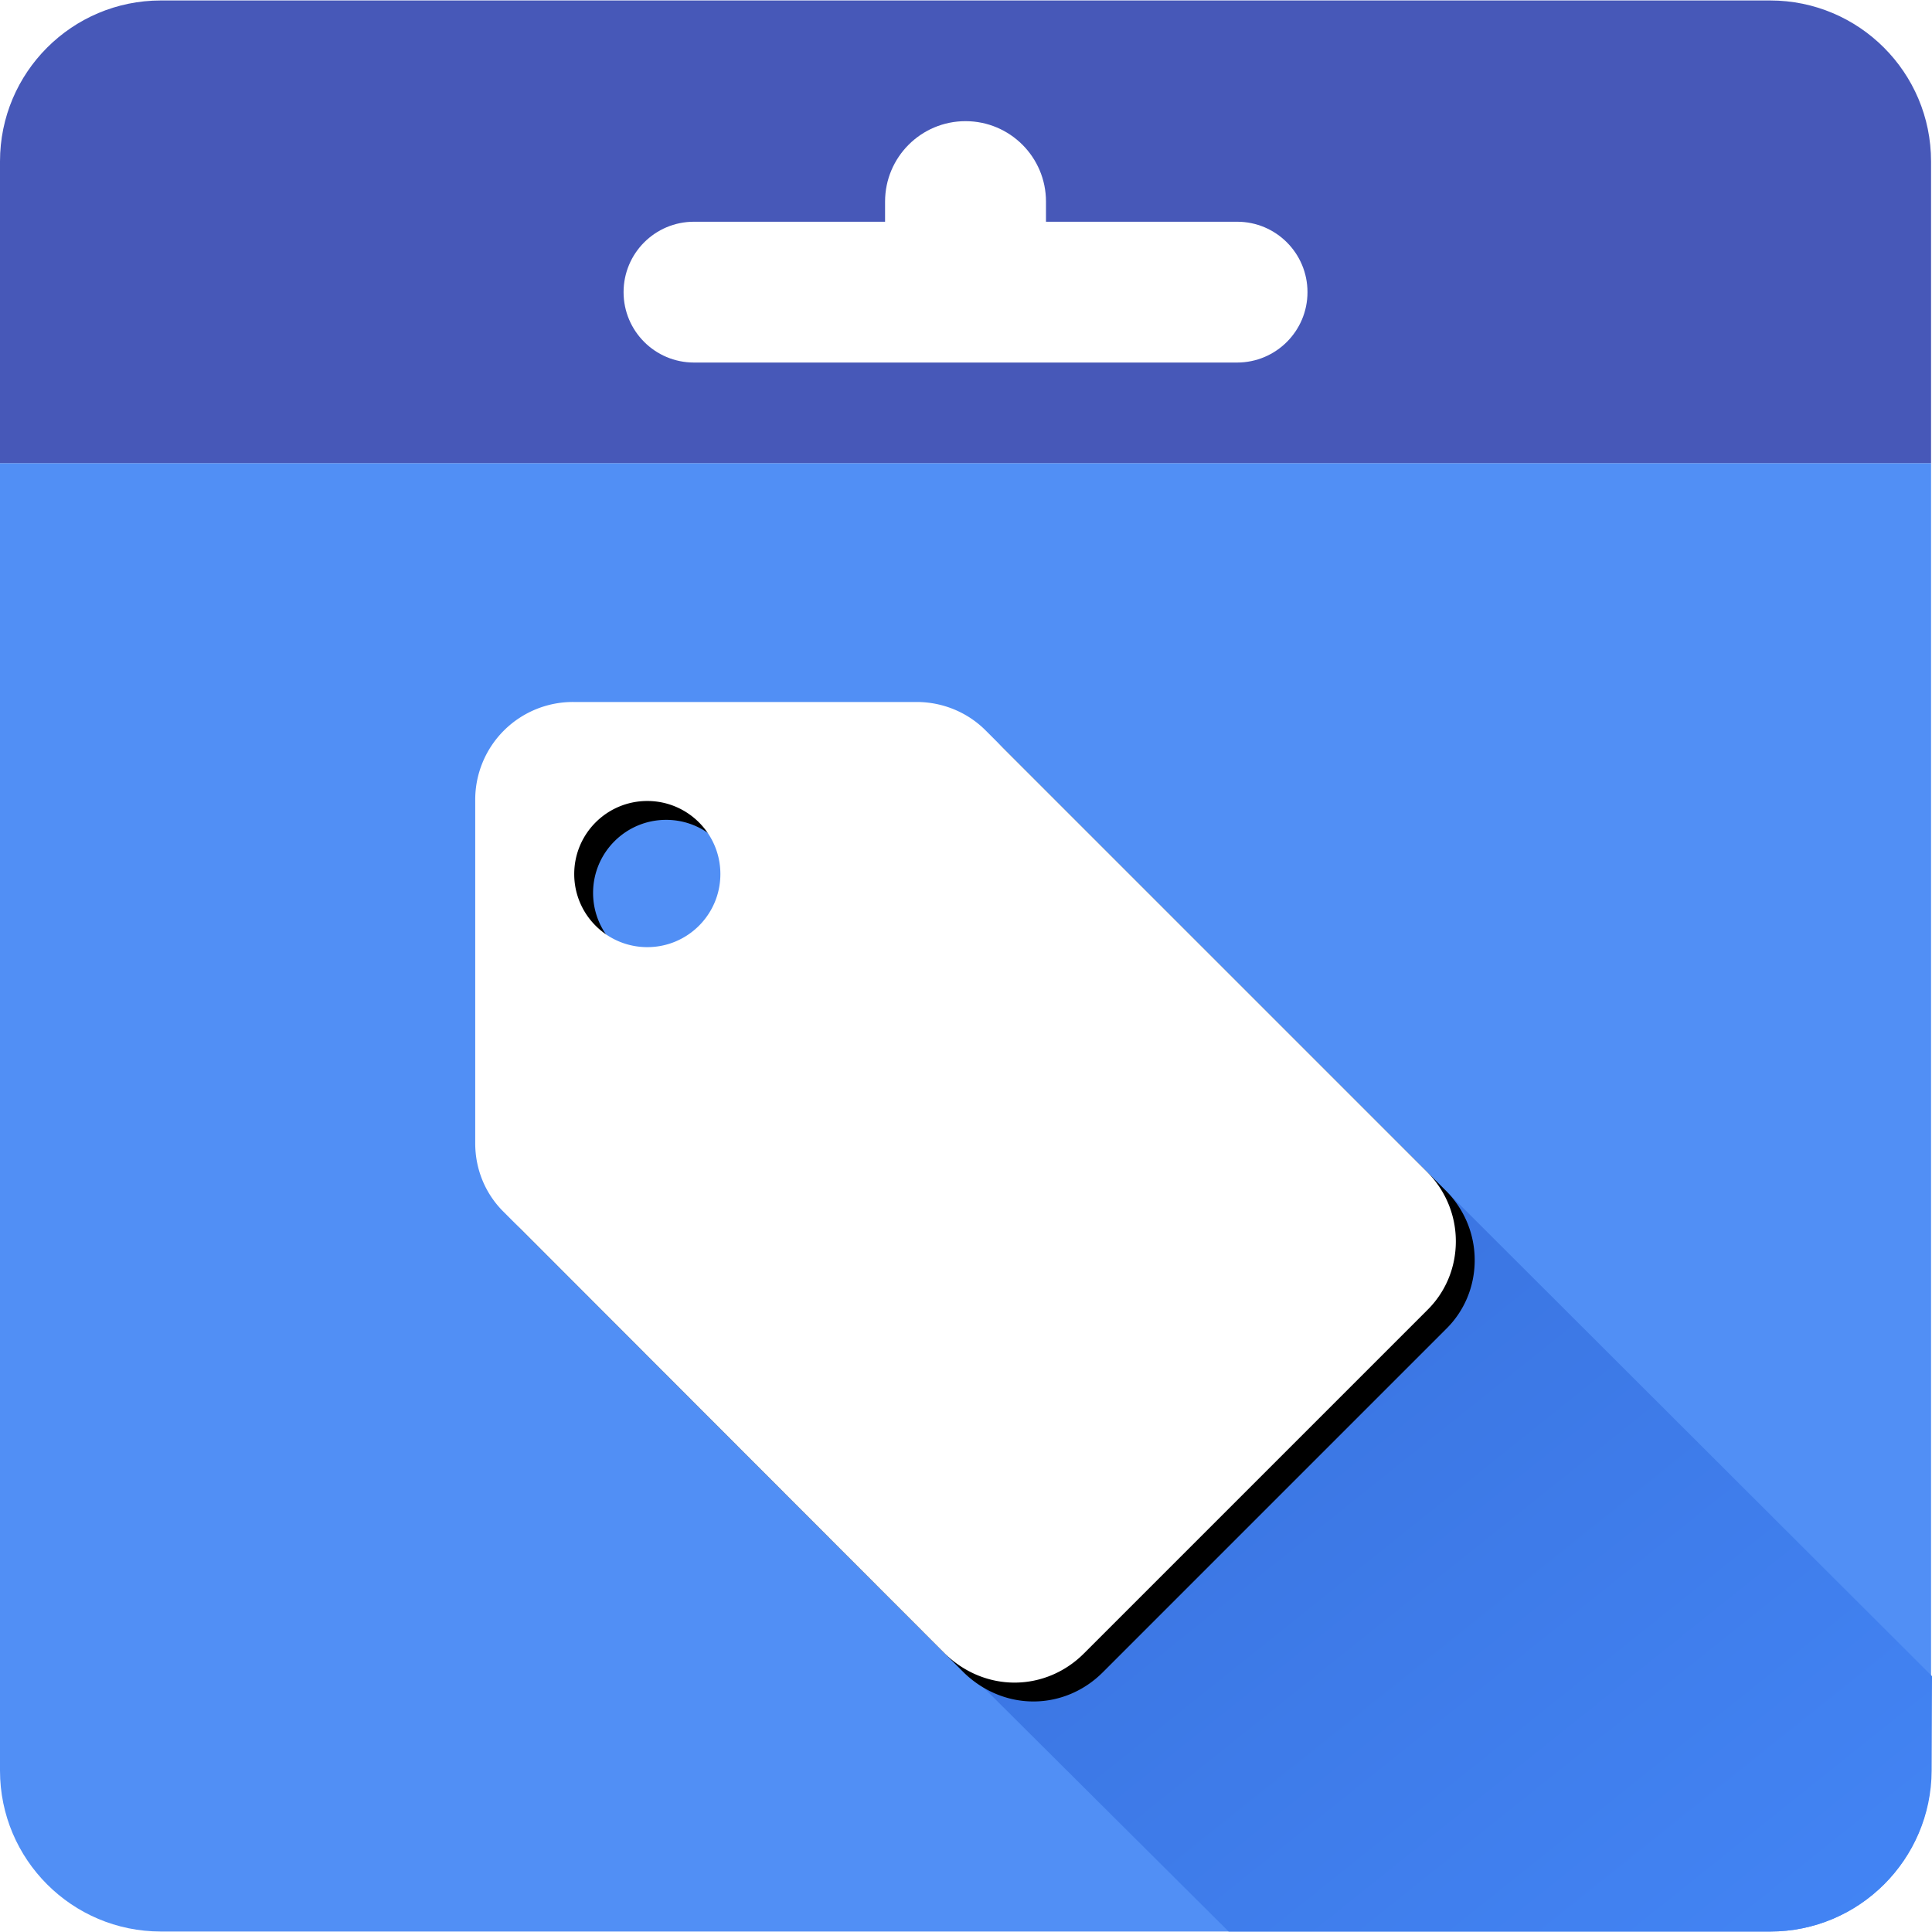
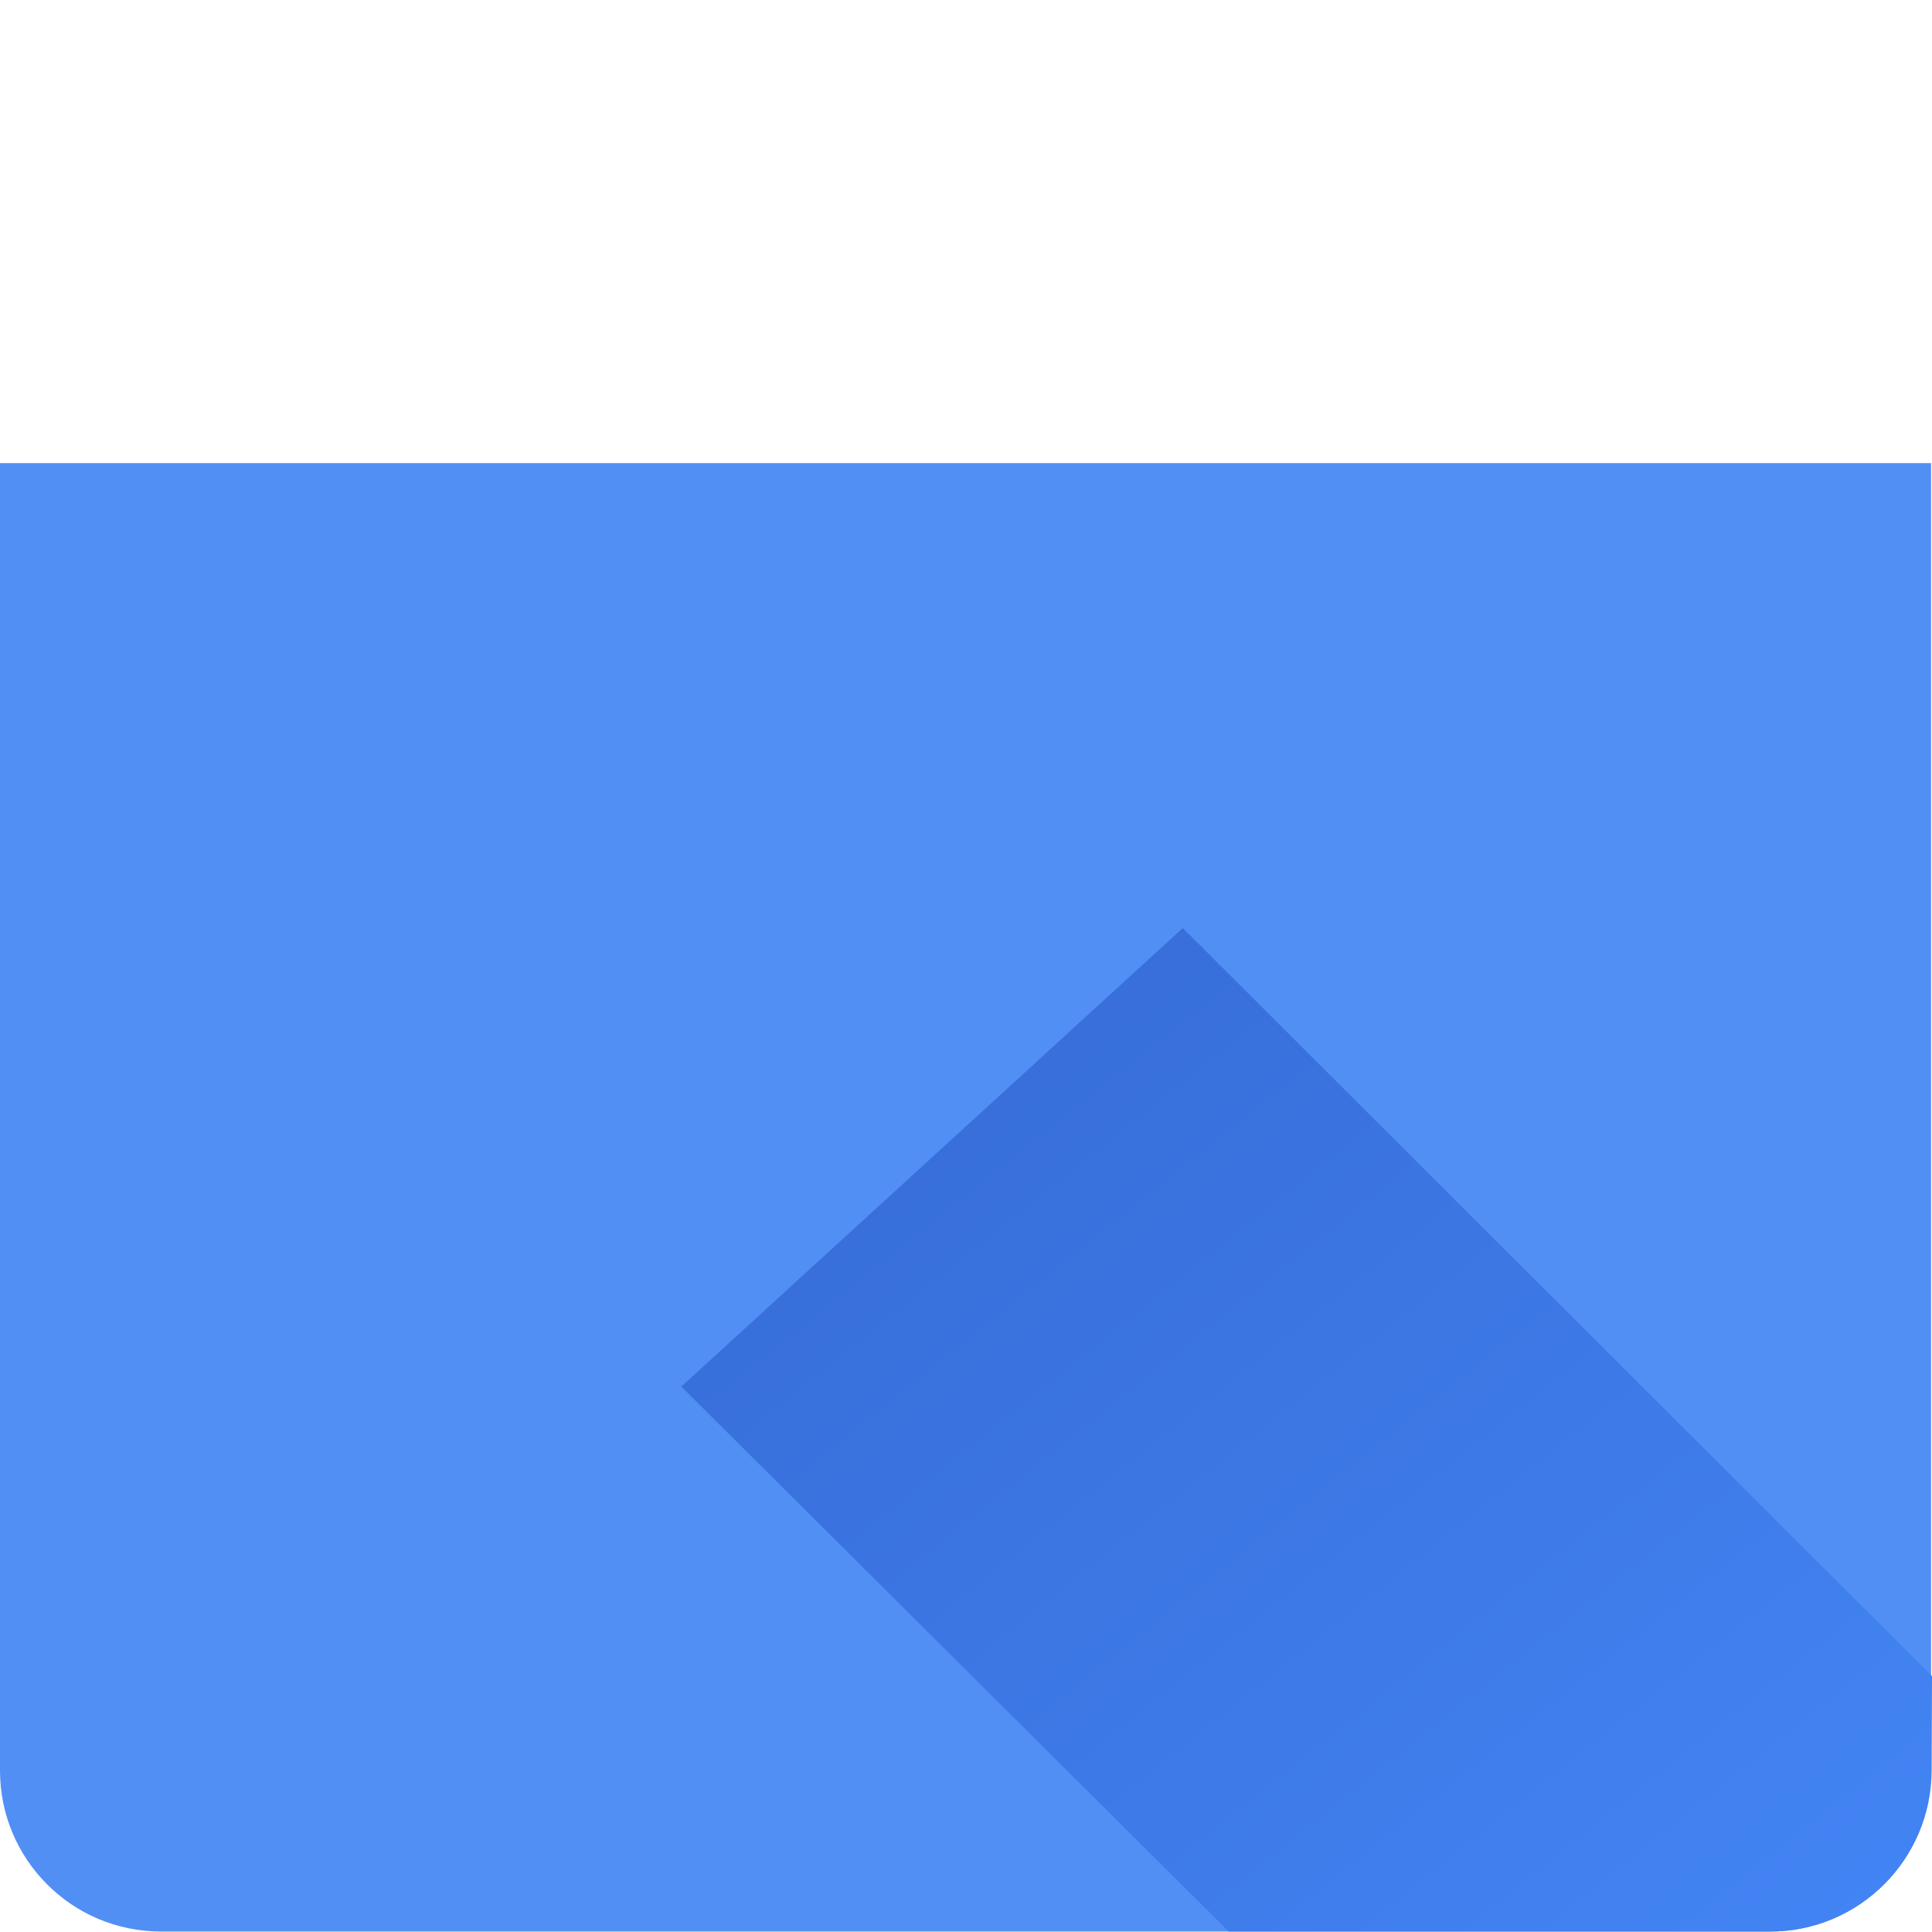
<svg xmlns="http://www.w3.org/2000/svg" xmlns:xlink="http://www.w3.org/1999/xlink" height="2500" width="2500" viewBox="0.2 0.2 409.8 409.601">
  <defs>
    <linearGradient id="a" x1="100%" x2="0%" y1="100%" y2="0%">
      <stop offset="0" stop-color="#4385f5" />
      <stop offset="1" stop-color="#3569d3" />
    </linearGradient>
-     <path id="c" d="M137.5 201c-8.56 0-15.5-6.94-15.5-15.5s6.94-15.5 15.5-15.5 15.5 6.94 15.5 15.5-6.94 15.5-15.5 15.5zm165.364 47.632l-93.6-93.6C205.52 151.288 200.32 149 194.6 149h-72.8a20.728 20.728 0 0 0-20.8 20.8v72.8c0 5.72 2.288 10.92 6.136 14.664l93.496 93.6C204.48 354.608 209.68 357 215.4 357s10.92-2.392 14.664-6.136l72.8-72.8C306.712 274.32 309 269.12 309 263.4c0-5.824-2.392-11.024-6.136-14.768z" />
    <filter id="b" height="120.7%" width="120.7%" x="-8.4%" y="-8.4%">
      <feOffset dx="4" dy="4" in="SourceAlpha" result="shadowOffsetOuter1" />
      <feGaussianBlur in="shadowOffsetOuter1" result="shadowBlurOuter1" stdDeviation="6.5" />
      <feColorMatrix in="shadowBlurOuter1" values="0 0 0 0 0 0 0 0 0 0 0 0 0 0 0 0 0 0 0.16 0" />
    </filter>
  </defs>
  <g fill="none" fill-rule="evenodd">
    <path d="M.2 98.333h409.6V375.67c0 18.85-15.278 34.13-34.13 34.13H34.33C15.48 409.8.2 394.514.2 375.67z" fill="#518ff5" />
    <path d="M144.713 294.215l106.371-97.264L410 355.63l-.074 20.037c-.07 18.851-15.405 34.134-34.26 34.134H260.808z" fill="url(#a)" />
-     <path d="M.2 34.333C.2 15.482 15.478.2 34.33.2h341.34c18.85 0 34.13 15.28 34.13 34.133v64H.2z" fill="#4758b8" />
    <path d="M187.933 47.133h-40.539c-8.245 0-14.927 6.686-14.927 14.934 0 8.249 6.683 14.933 14.927 14.933h115.212c8.245 0 14.927-6.686 14.927-14.933 0-8.25-6.683-14.934-14.927-14.934h-40.54v-4.266c0-9.43-7.64-17.067-17.066-17.067-9.428 0-17.067 7.641-17.067 17.067z" fill="#fff" />
    <g fill-rule="nonzero">
      <use fill="#000" filter="url(#b)" xlink:href="#c" />
      <use fill="#fff" fill-rule="evenodd" xlink:href="#c" />
    </g>
  </g>
</svg>